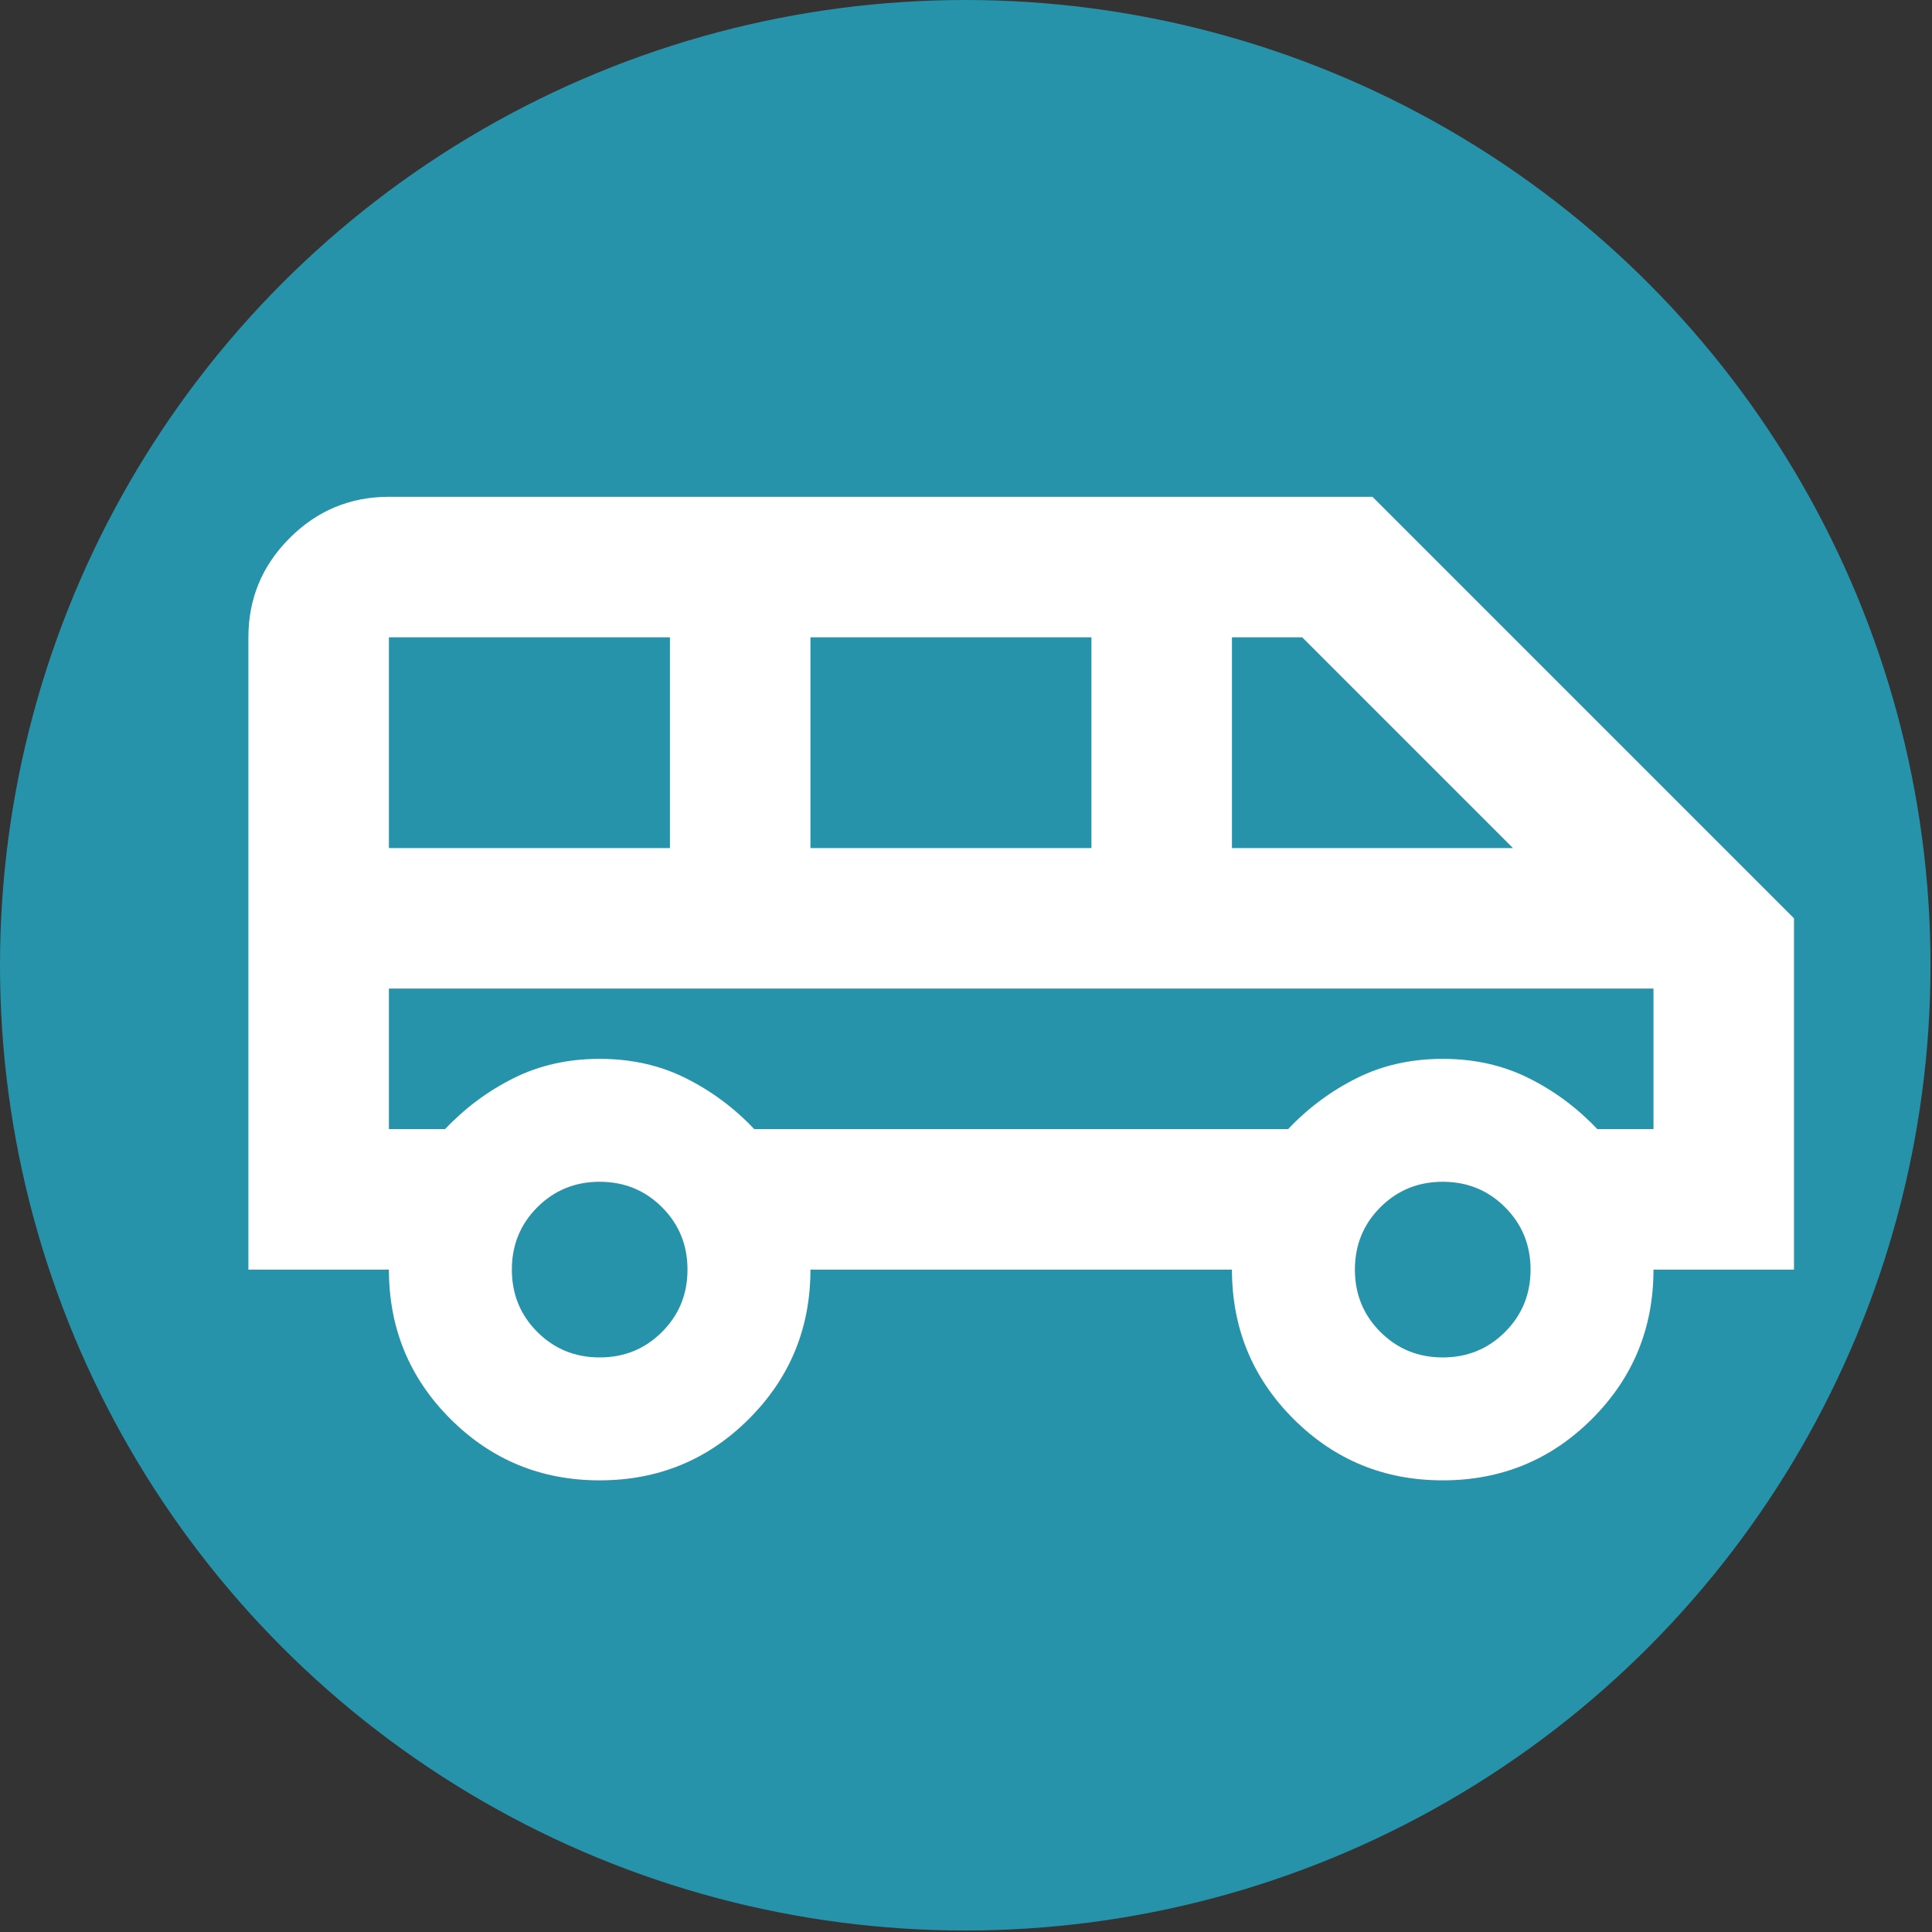
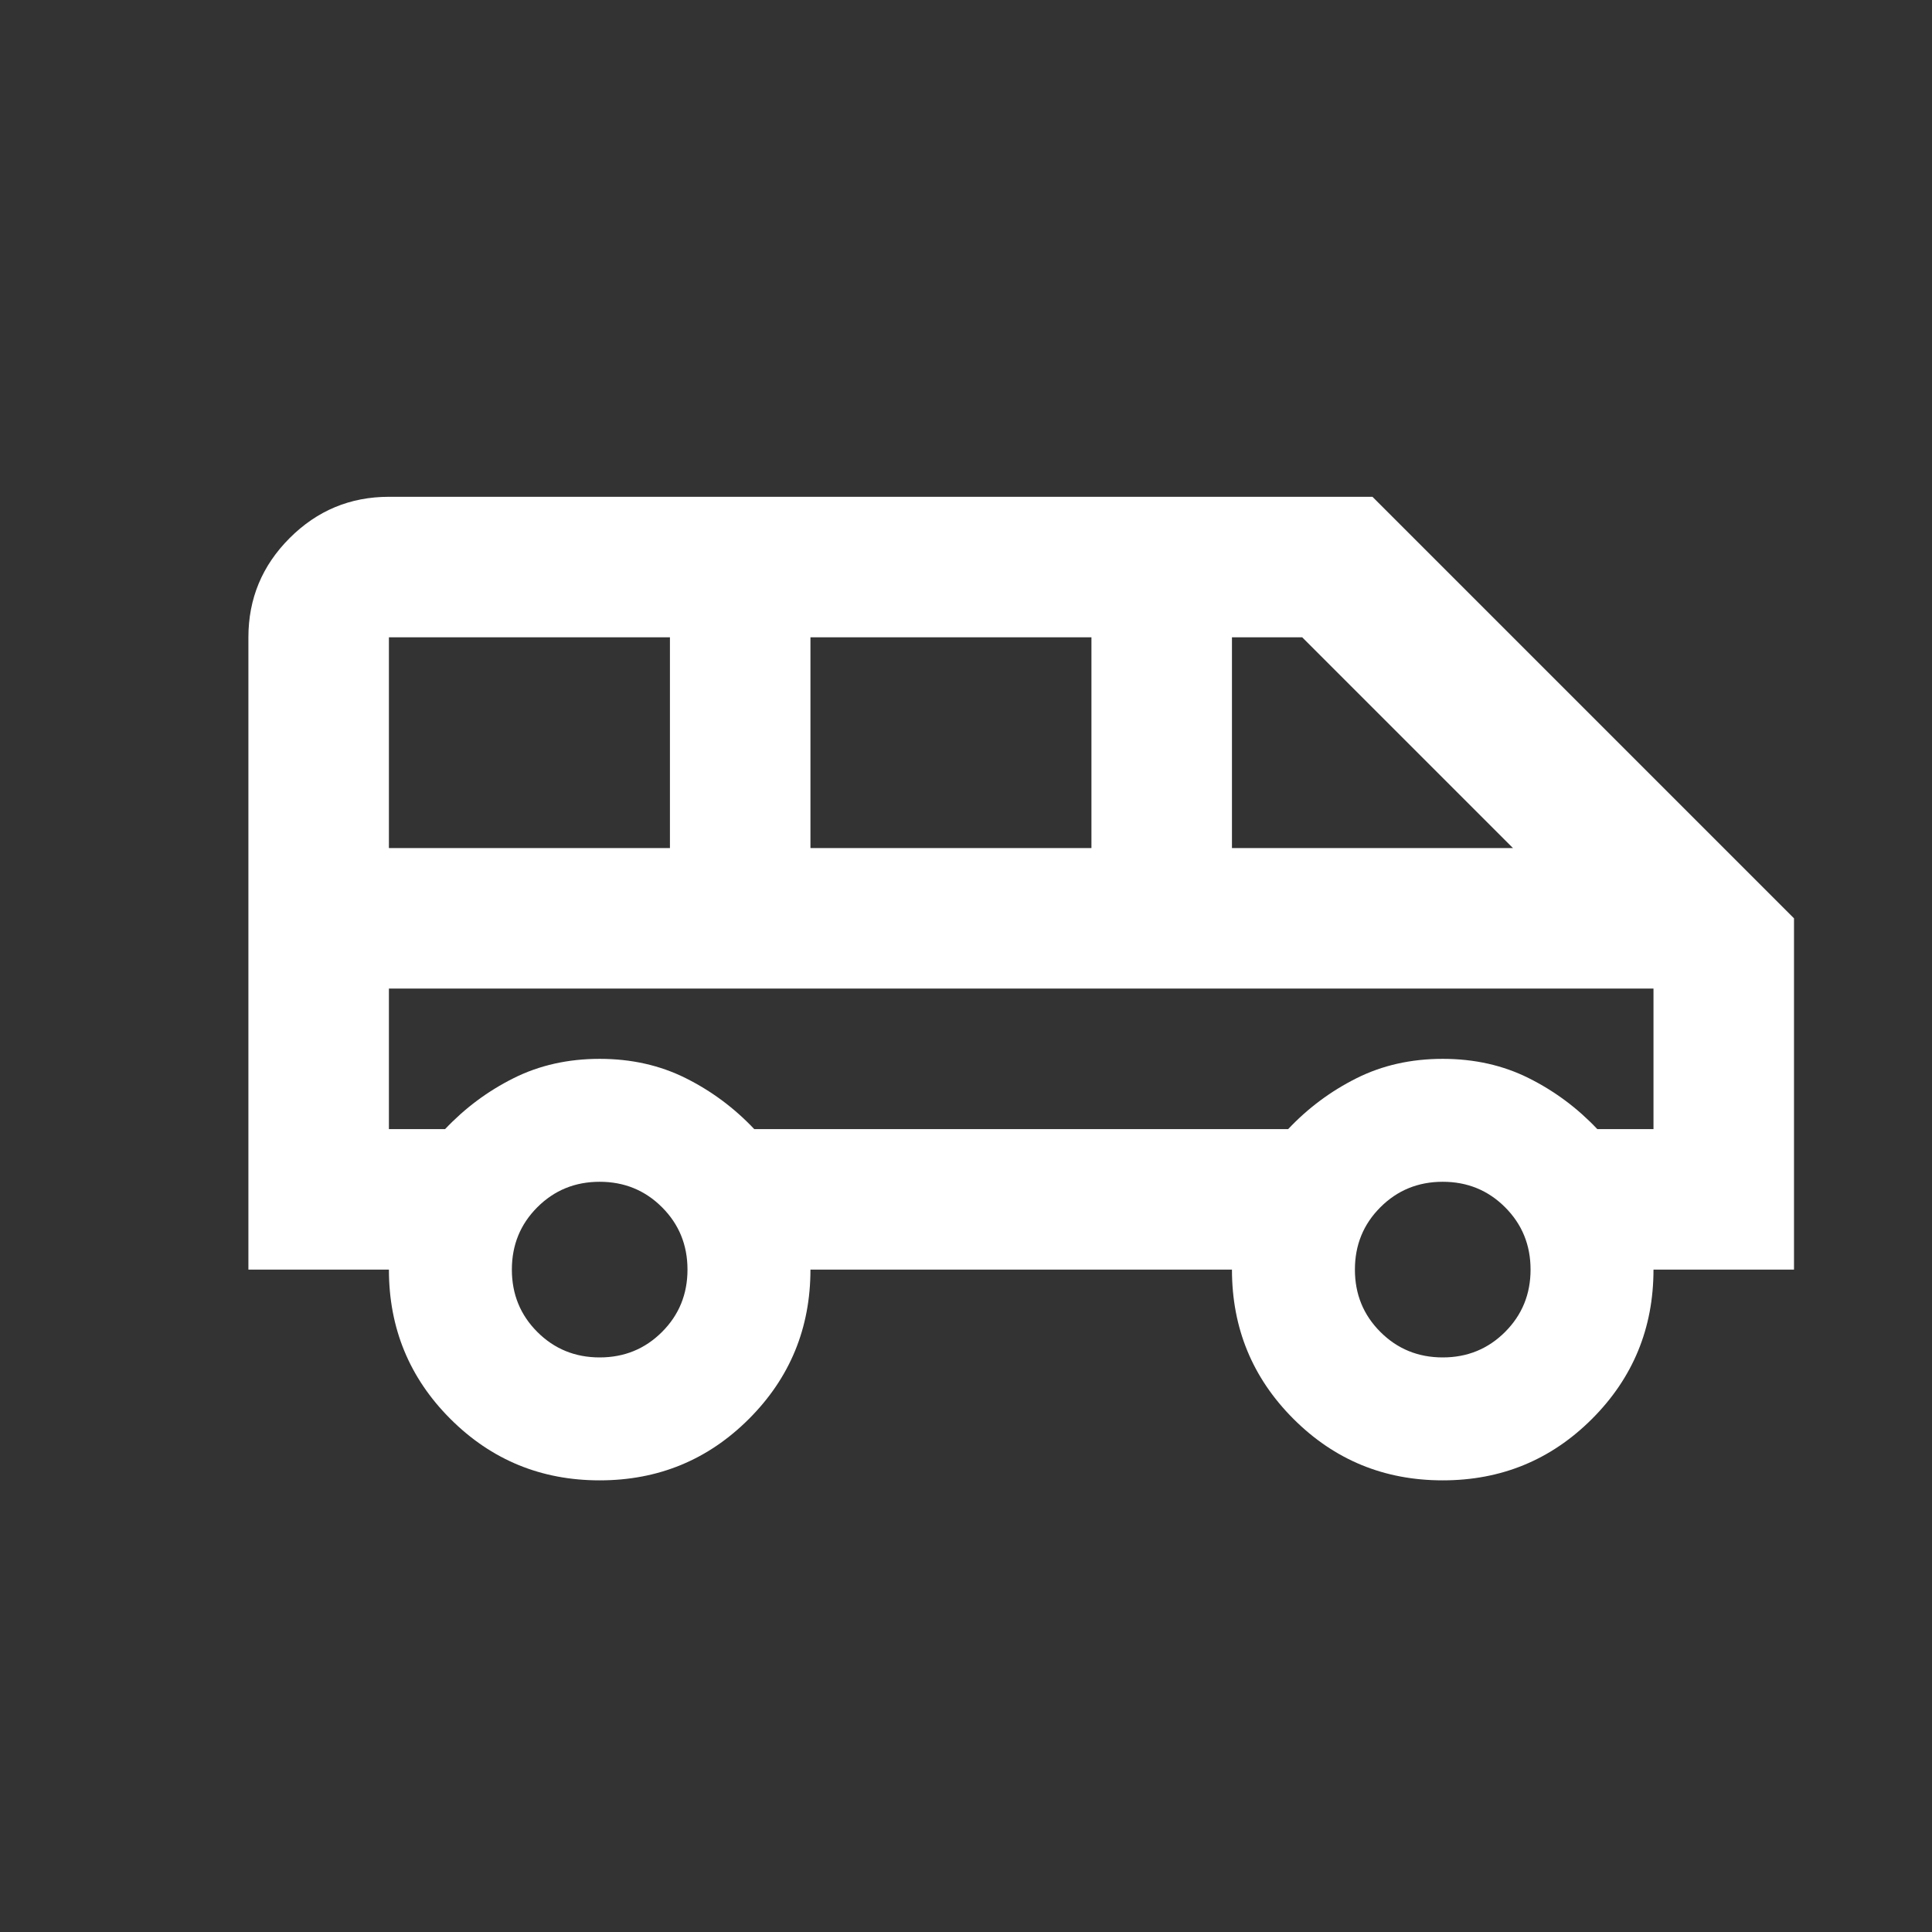
<svg xmlns="http://www.w3.org/2000/svg" width="70" height="70" viewBox="0 0 70 70" fill="none">
  <rect x="0" y="0" width="70" height="70" fill="#333333" stroke="none" />
-   <circle cx="34.973" cy="34.973" r="34.973" fill="#2793AA" />
  <path d="M21.727 53.636C19.606 53.636 17.803 52.894 16.318 51.409C14.833 49.924 14.091 48.121 14.091 46H9V23.091C9 21.691 9.498 20.492 10.495 19.495C11.492 18.498 12.691 18 14.091 18H49.727L65 33.273V46H59.909C59.909 48.121 59.167 49.924 57.682 51.409C56.197 52.894 54.394 53.636 52.273 53.636C50.151 53.636 48.349 52.894 46.864 51.409C45.379 49.924 44.636 48.121 44.636 46H29.364C29.364 48.121 28.621 49.924 27.136 51.409C25.651 52.894 23.849 53.636 21.727 53.636ZM44.636 30.727H54.818L47.182 23.091H44.636V30.727ZM29.364 30.727H39.545V23.091H29.364V30.727ZM14.091 30.727H24.273V23.091H14.091V30.727ZM21.727 49.182C22.618 49.182 23.371 48.874 23.986 48.259C24.602 47.644 24.909 46.891 24.909 46C24.909 45.109 24.602 44.356 23.986 43.741C23.371 43.126 22.618 42.818 21.727 42.818C20.836 42.818 20.083 43.126 19.468 43.741C18.853 44.356 18.546 45.109 18.546 46C18.546 46.891 18.853 47.644 19.468 48.259C20.083 48.874 20.836 49.182 21.727 49.182ZM52.273 49.182C53.164 49.182 53.917 48.874 54.532 48.259C55.147 47.644 55.455 46.891 55.455 46C55.455 45.109 55.147 44.356 54.532 43.741C53.917 43.126 53.164 42.818 52.273 42.818C51.382 42.818 50.629 43.126 50.014 43.741C49.398 44.356 49.091 45.109 49.091 46C49.091 46.891 49.398 47.644 50.014 48.259C50.629 48.874 51.382 49.182 52.273 49.182ZM14.091 40.909H16.127C16.849 40.145 17.676 39.53 18.609 39.064C19.542 38.597 20.582 38.364 21.727 38.364C22.873 38.364 23.912 38.597 24.846 39.064C25.779 39.53 26.606 40.145 27.327 40.909H46.673C47.394 40.145 48.221 39.53 49.154 39.064C50.088 38.597 51.127 38.364 52.273 38.364C53.418 38.364 54.458 38.597 55.391 39.064C56.324 39.53 57.151 40.145 57.873 40.909H59.909V35.818H14.091V40.909Z" fill="white" />
</svg>